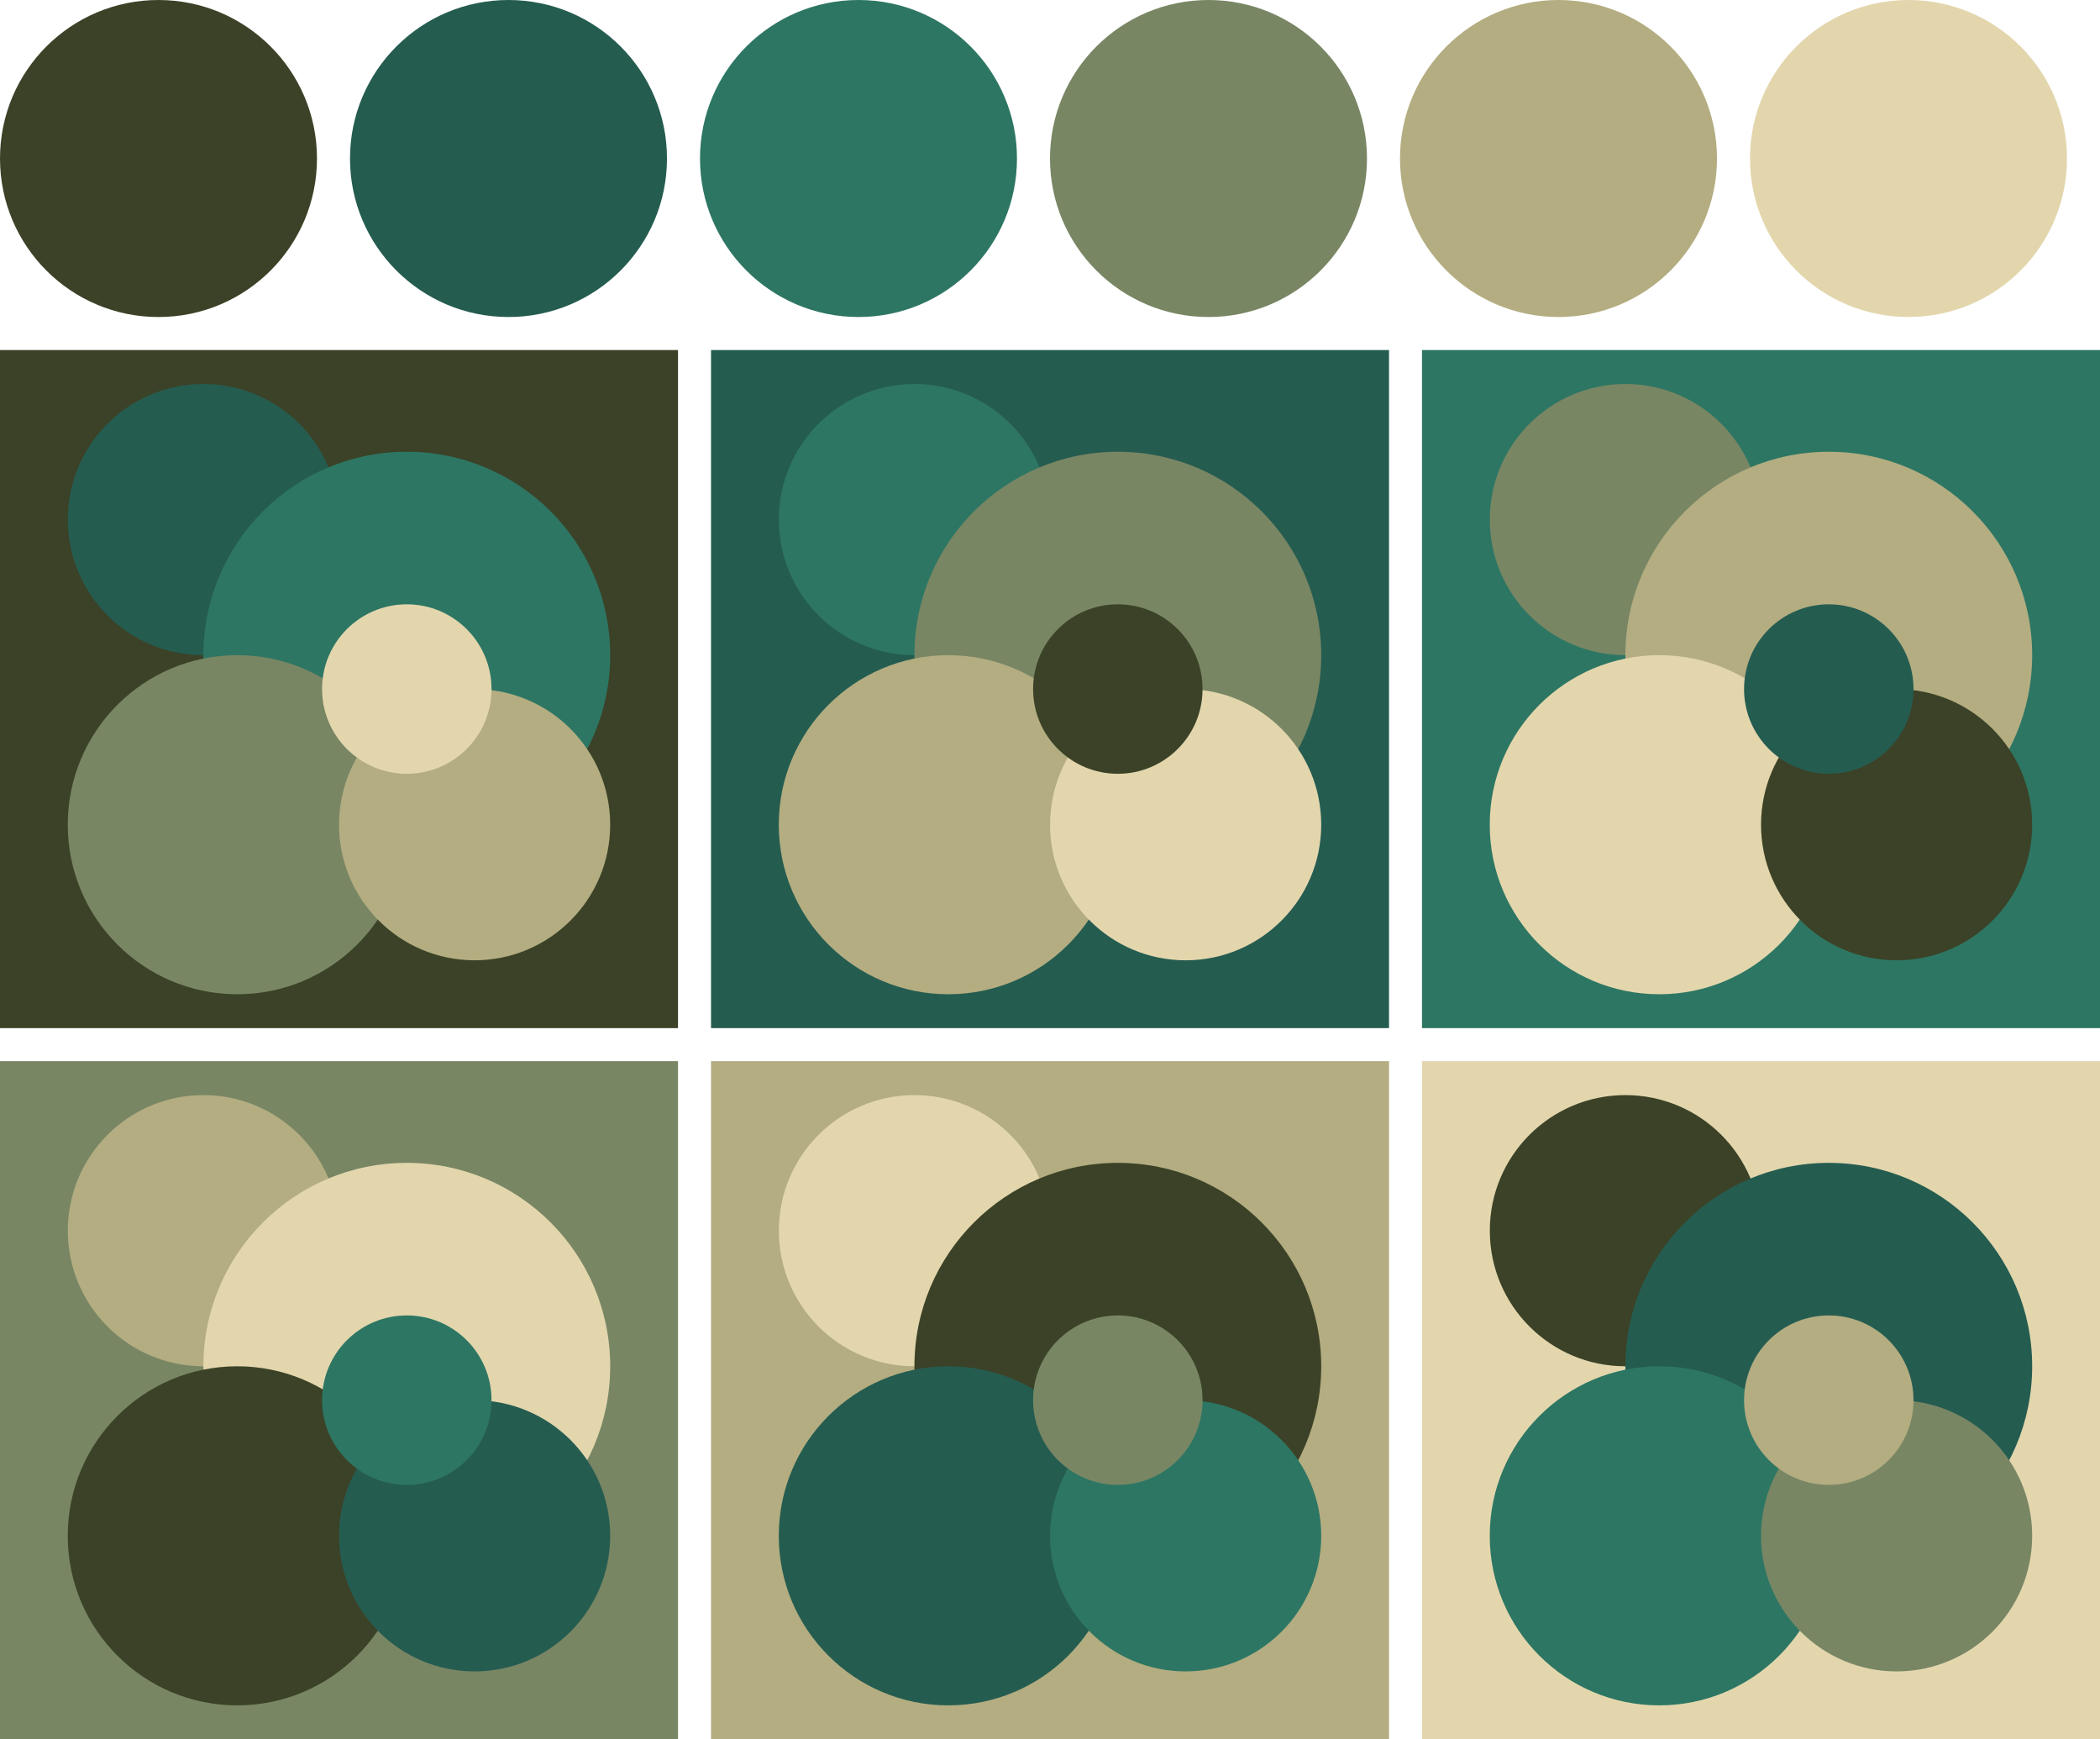
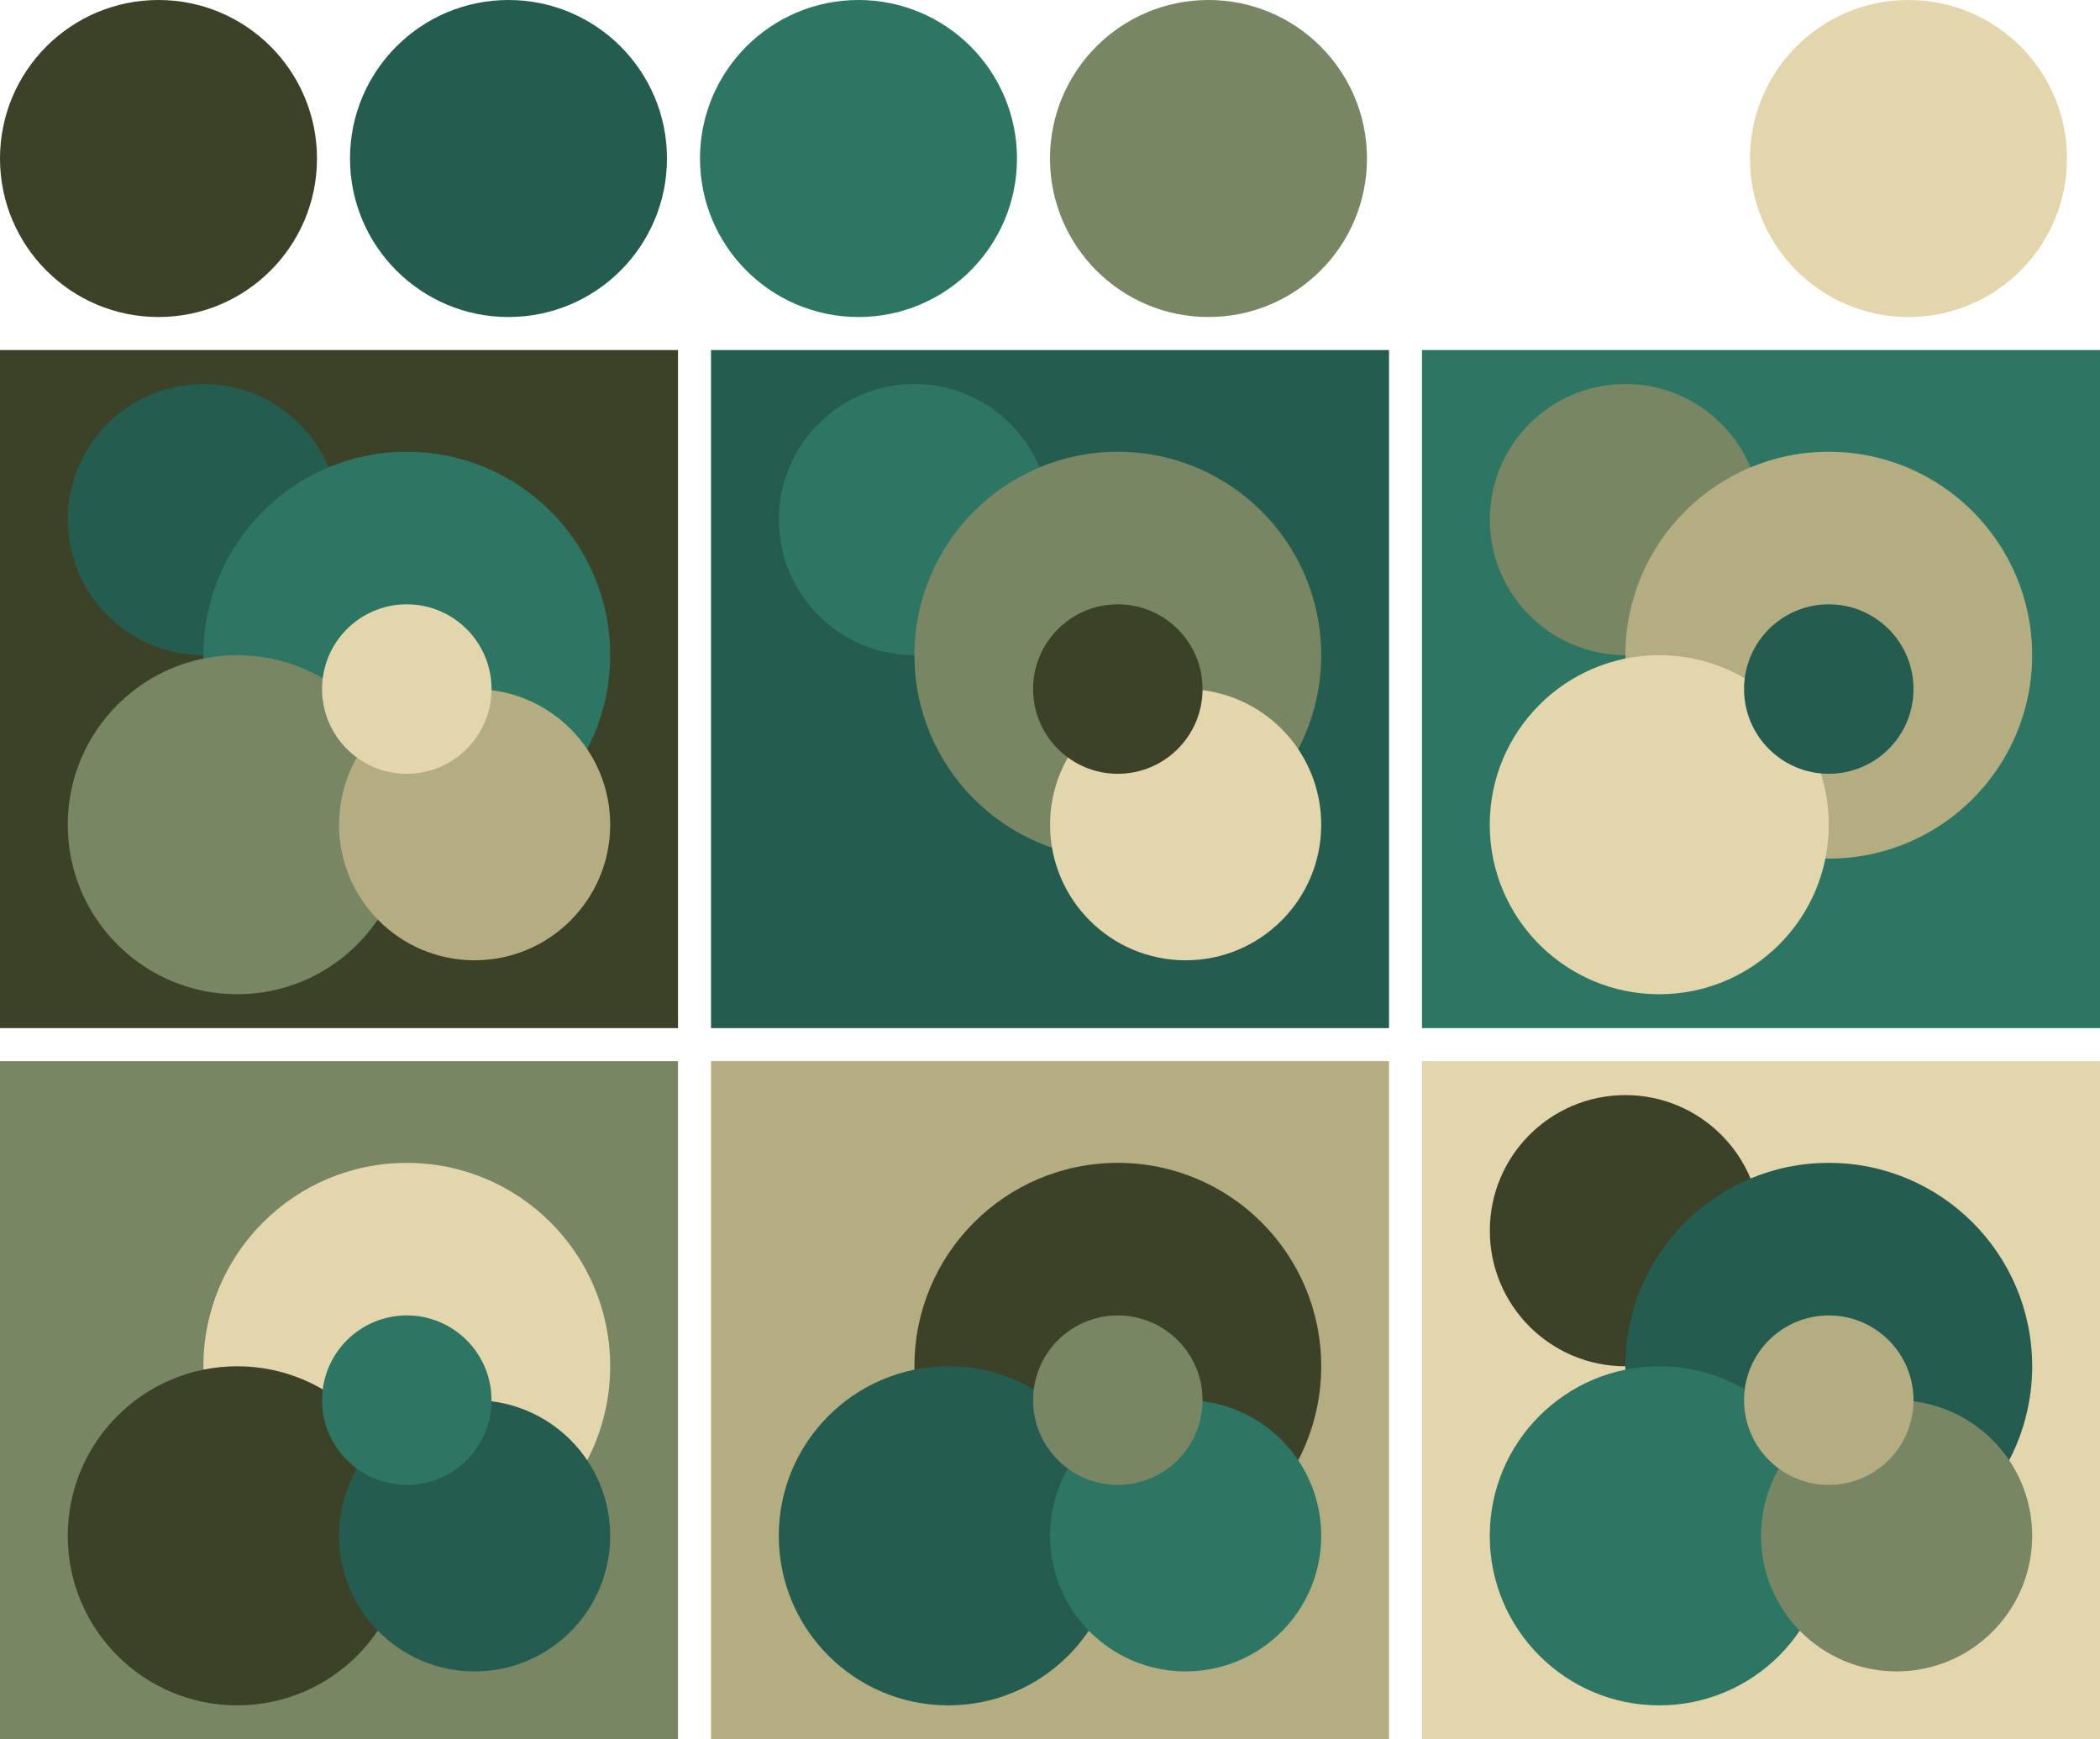
<svg xmlns="http://www.w3.org/2000/svg" version="1.1" width="318" height="263.33">
  <g transform="translate(24 24)">
    <circle fill="#3b4227" cx="0" cy="0" r="24" />
    <circle fill="#255c50" cx="53" cy="0" r="24" />
    <circle fill="#2d7663" cx="106" cy="0" r="24" />
    <circle fill="#788664" cx="159" cy="0" r="24" />
-     <circle fill="#b3ad81" cx="212" cy="0" r="24" />
    <circle fill="#e3d6ad" cx="265" cy="0" r="24" />
  </g>
  <g transform="translate(0 53)">
    <rect fill="#3b4227" x="0" y="0" width="102.67" height="102.67" />
    <circle fill="#255c50" cx="30.80" cy="25.67" r="20.53" />
    <circle fill="#2d7663" cx="61.60" cy="46.20" r="30.80" />
    <circle fill="#788664" cx="35.93" cy="71.87" r="25.67" />
    <circle fill="#b3ad81" cx="71.87" cy="71.87" r="20.53" />
    <circle fill="#e3d6ad" cx="61.60" cy="51.33" r="12.83" />
  </g>
  <g transform="translate(107.67 53)">
    <rect fill="#255c50" x="0" y="0" width="102.67" height="102.67" />
    <circle fill="#2d7663" cx="30.80" cy="25.67" r="20.53" />
    <circle fill="#788664" cx="61.60" cy="46.20" r="30.80" />
-     <circle fill="#b3ad81" cx="35.93" cy="71.87" r="25.67" />
    <circle fill="#e3d6ad" cx="71.87" cy="71.87" r="20.53" />
    <circle fill="#3b4227" cx="61.60" cy="51.33" r="12.83" />
  </g>
  <g transform="translate(215.33 53)">
    <rect fill="#2d7663" x="0" y="0" width="102.67" height="102.67" />
    <circle fill="#788664" cx="30.80" cy="25.67" r="20.53" />
    <circle fill="#b3ad81" cx="61.60" cy="46.20" r="30.80" />
    <circle fill="#e3d6ad" cx="35.93" cy="71.87" r="25.67" />
-     <circle fill="#3b4227" cx="71.87" cy="71.87" r="20.53" />
    <circle fill="#255c50" cx="61.60" cy="51.33" r="12.83" />
  </g>
  <g transform="translate(0 160.67)">
    <rect fill="#788664" x="0" y="0" width="102.67" height="102.67" />
-     <circle fill="#b3ad81" cx="30.80" cy="25.67" r="20.53" />
    <circle fill="#e3d6ad" cx="61.60" cy="46.20" r="30.80" />
    <circle fill="#3b4227" cx="35.93" cy="71.87" r="25.67" />
    <circle fill="#255c50" cx="71.87" cy="71.87" r="20.53" />
    <circle fill="#2d7663" cx="61.60" cy="51.33" r="12.83" />
  </g>
  <g transform="translate(107.67 160.67)">
    <rect fill="#b3ad81" x="0" y="0" width="102.67" height="102.67" />
-     <circle fill="#e3d6ad" cx="30.80" cy="25.67" r="20.53" />
    <circle fill="#3b4227" cx="61.60" cy="46.20" r="30.80" />
    <circle fill="#255c50" cx="35.93" cy="71.87" r="25.67" />
    <circle fill="#2d7663" cx="71.87" cy="71.87" r="20.53" />
    <circle fill="#788664" cx="61.60" cy="51.33" r="12.83" />
  </g>
  <g transform="translate(215.33 160.67)">
    <rect fill="#e3d6ad" x="0" y="0" width="102.67" height="102.67" />
    <circle fill="#3b4227" cx="30.80" cy="25.67" r="20.53" />
    <circle fill="#255c50" cx="61.60" cy="46.20" r="30.80" />
    <circle fill="#2d7663" cx="35.93" cy="71.87" r="25.67" />
    <circle fill="#788664" cx="71.87" cy="71.87" r="20.53" />
    <circle fill="#b3ad81" cx="61.60" cy="51.33" r="12.83" />
  </g>
</svg>